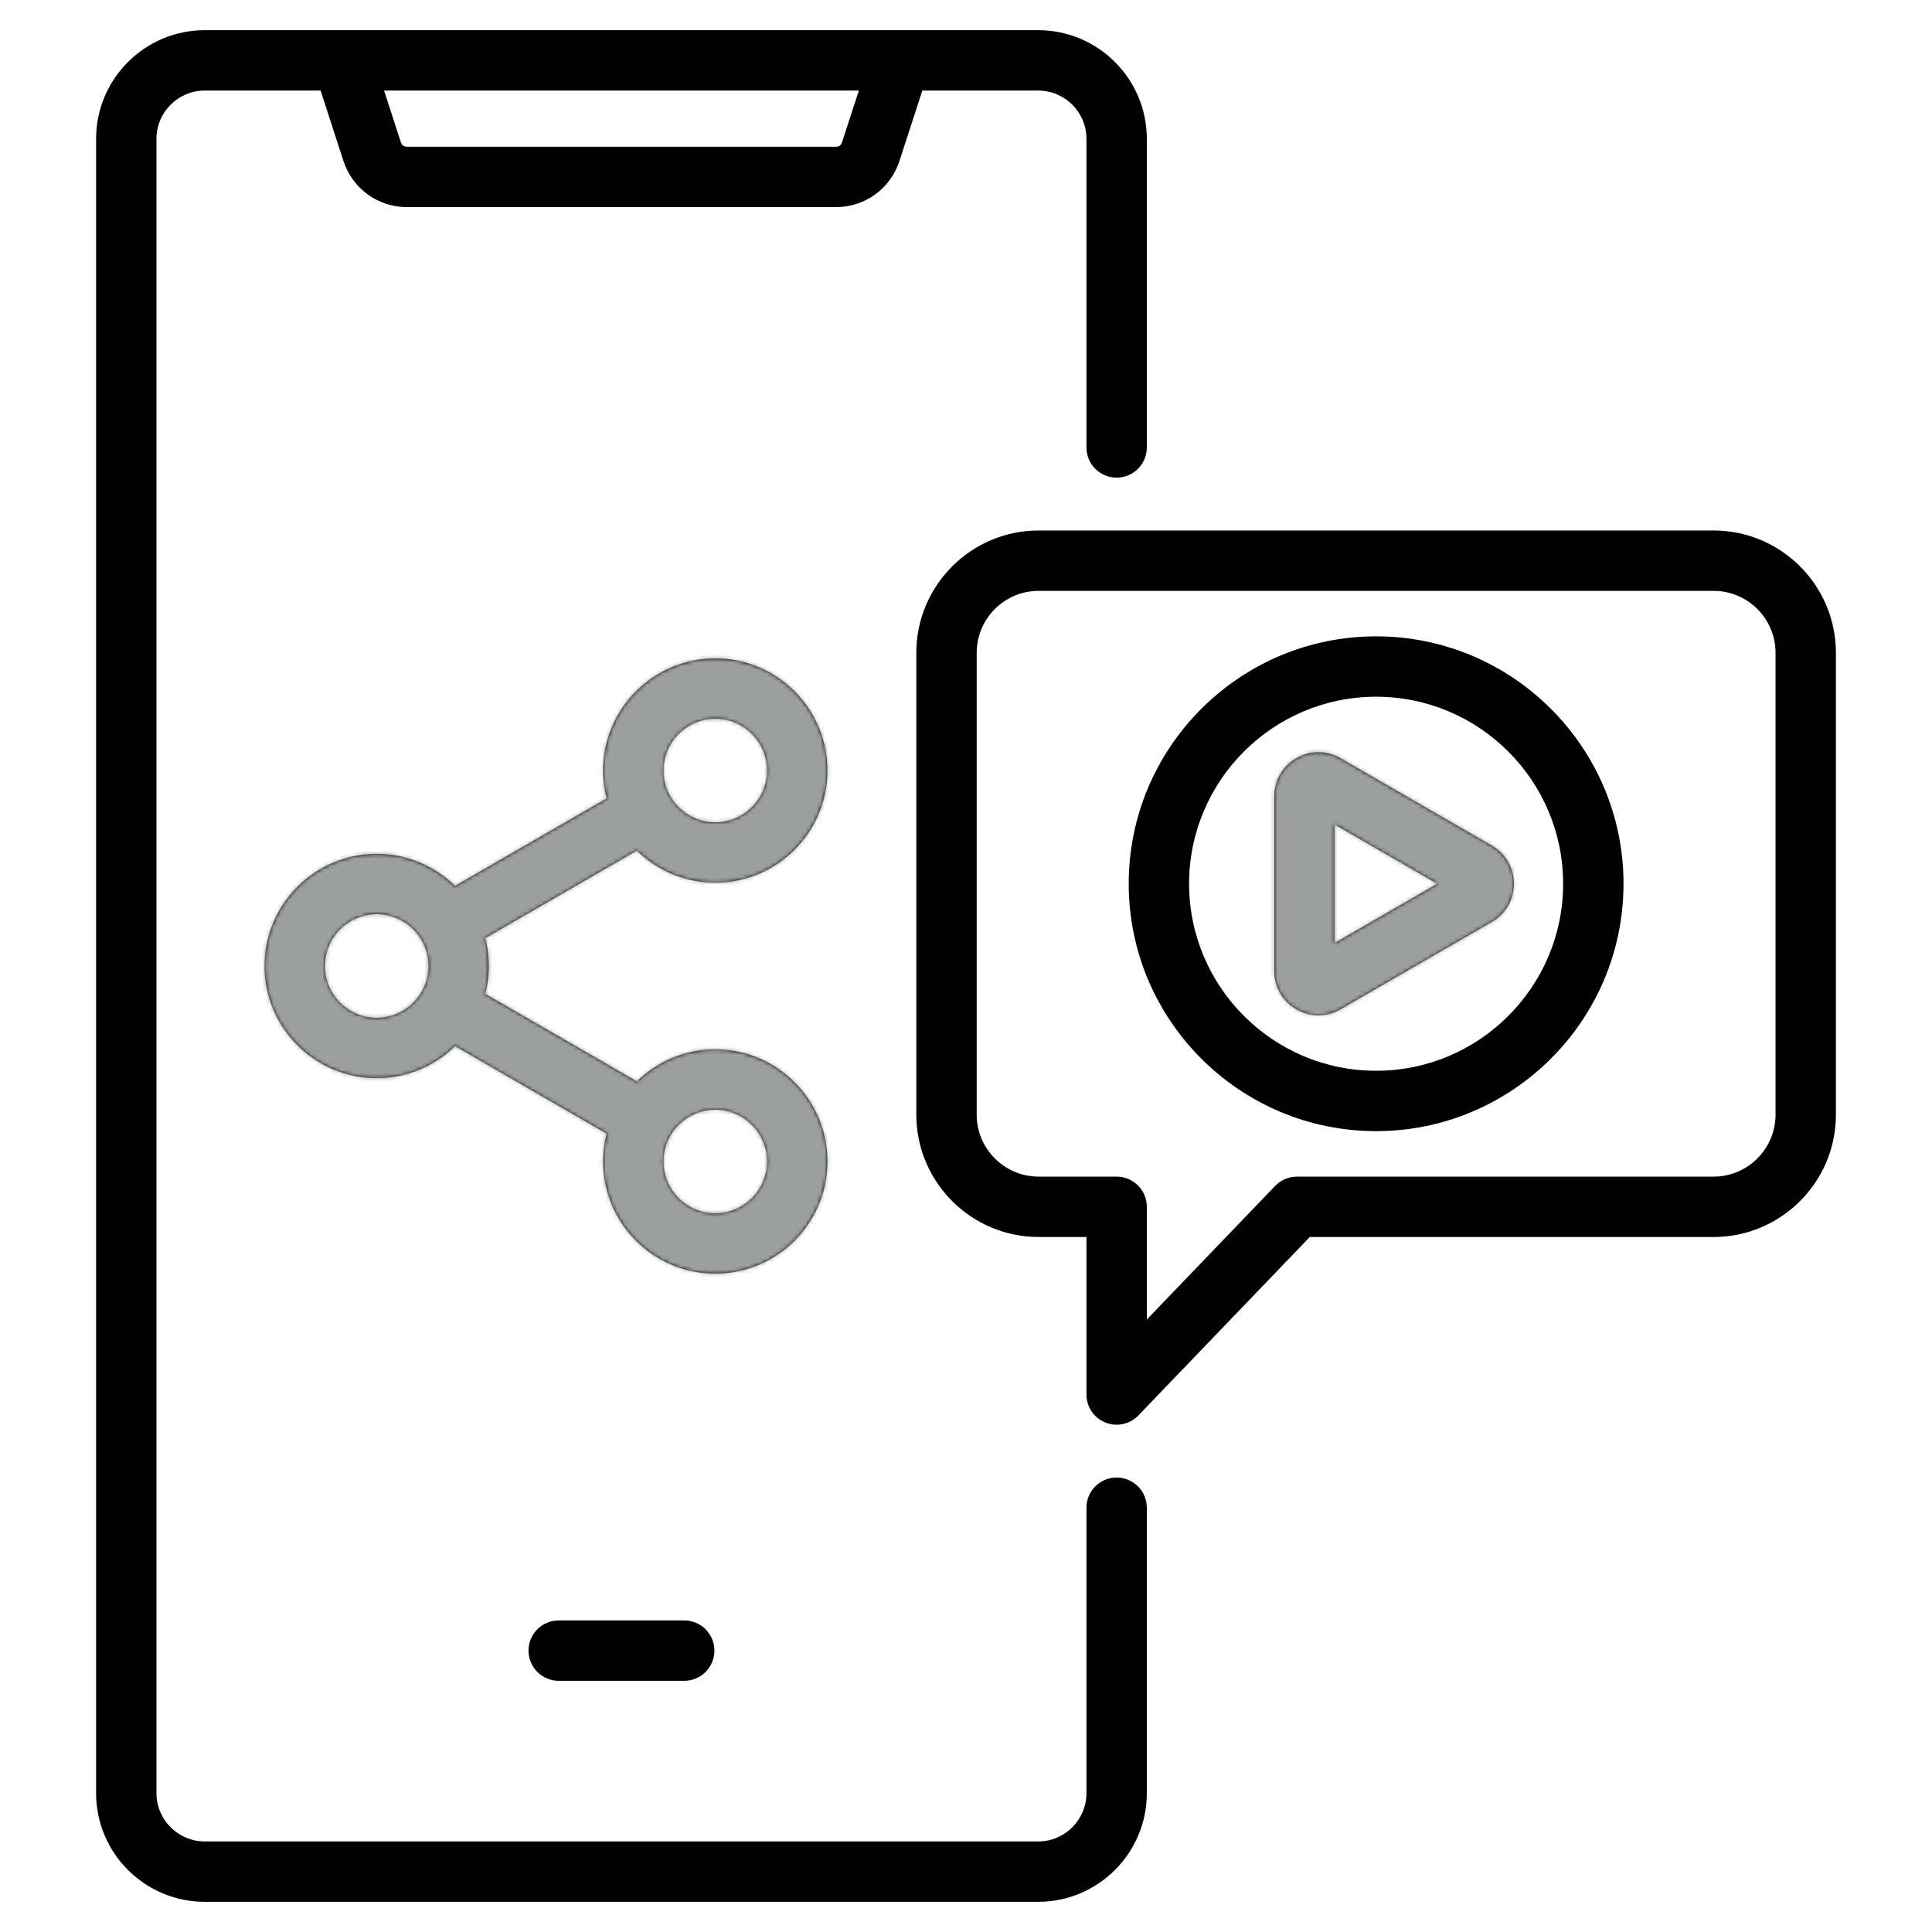
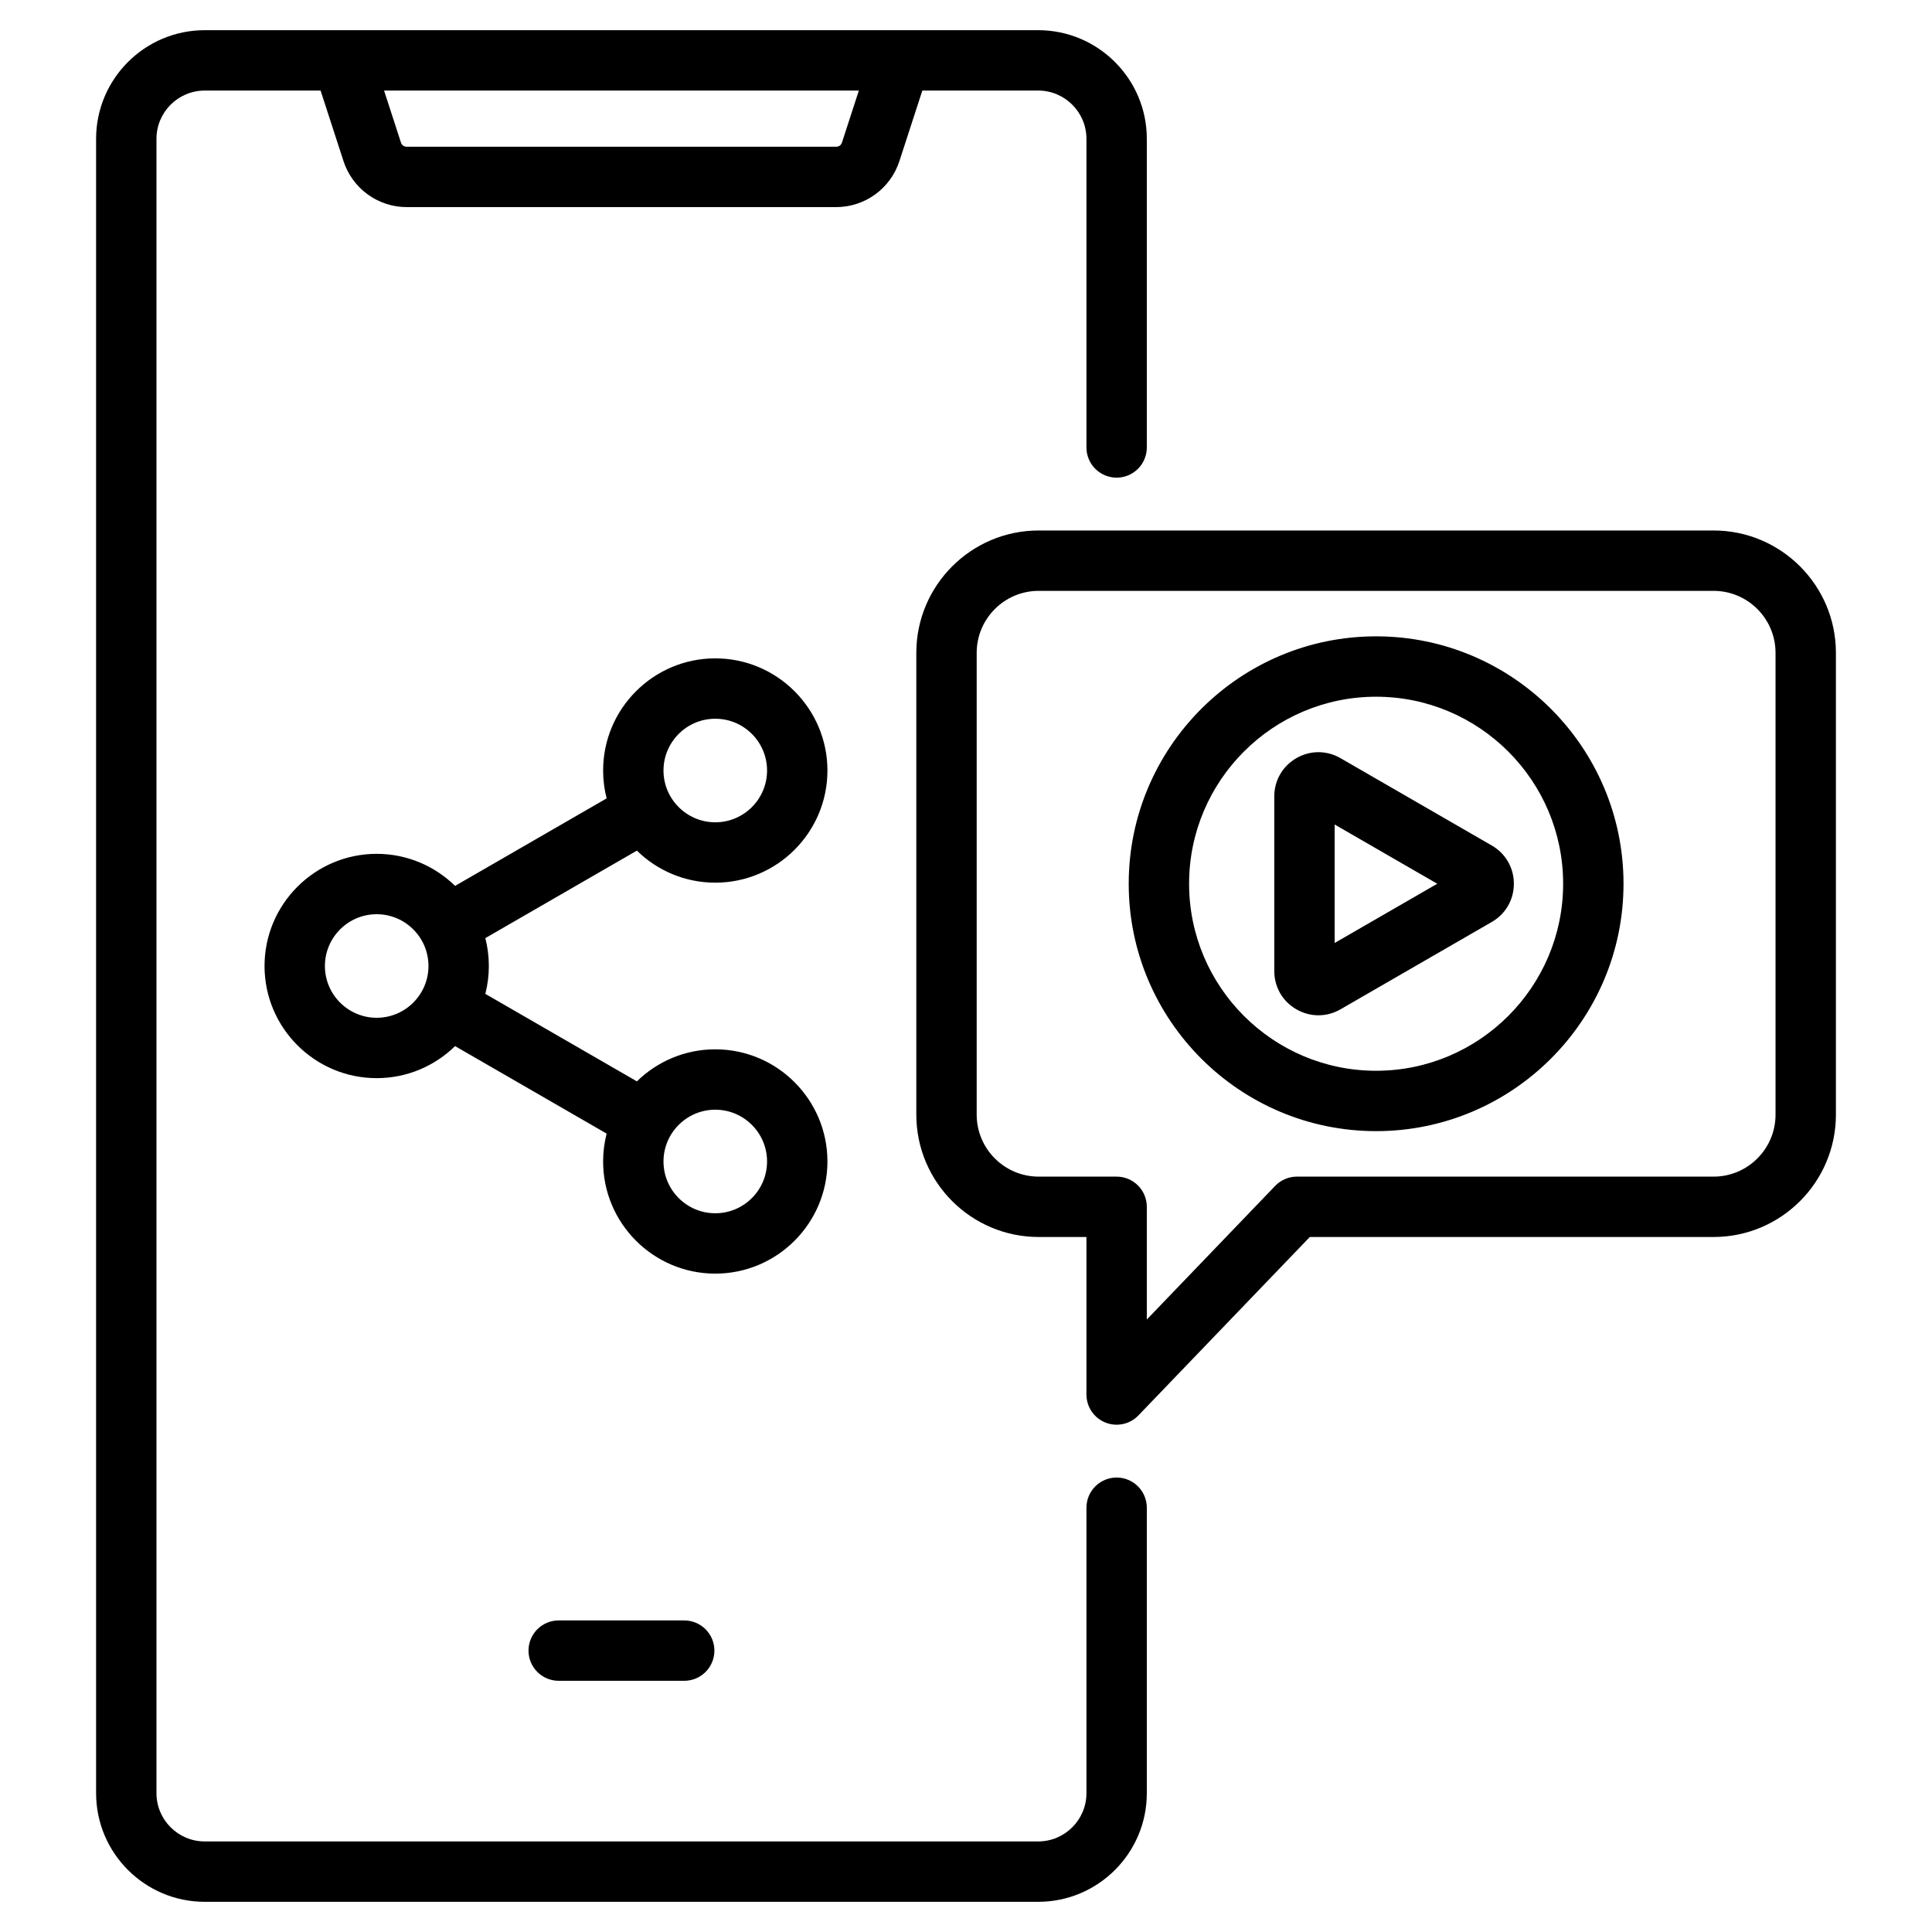
<svg xmlns="http://www.w3.org/2000/svg" width="512" height="512" viewBox="0 0 512 512" fill="none">
  <path d="M295.918 391.562C293.796 391.562 291.761 392.405 290.261 393.905C288.761 395.405 287.918 397.44 287.918 399.562V475.216C287.918 482.265 282.183 488 275.134 488H54.251C47.202 488 41.467 482.265 41.467 475.216V36.784C41.467 29.735 47.202 24 54.251 24H84.957L91.024 42.672C92.171 46.226 94.418 49.324 97.439 51.52C100.46 53.715 104.101 54.894 107.836 54.887H221.549C229.229 54.887 235.985 49.979 238.361 42.672L244.428 24H275.134C282.183 24 287.918 29.735 287.918 36.784V118.583C287.918 120.705 288.761 122.74 290.261 124.24C291.761 125.74 293.796 126.583 295.918 126.583C298.04 126.583 300.074 125.74 301.575 124.24C303.075 122.74 303.918 120.705 303.918 118.583V36.784C303.918 20.912 291.006 8 275.134 8H54.251C38.379 8 25.467 20.912 25.467 36.784V475.216C25.467 491.088 38.379 504 54.251 504H275.134C291.006 504 303.918 491.088 303.918 475.216V399.562C303.918 397.44 303.075 395.405 301.575 393.905C300.074 392.405 298.04 391.562 295.918 391.562ZM223.145 37.727C222.898 38.486 222.346 38.887 221.549 38.887H107.836C107.039 38.887 106.487 38.487 106.241 37.728L101.781 24H227.605L223.145 37.727ZM189.557 233.917C205.946 233.917 219.279 220.583 219.279 204.194C219.279 187.805 205.946 174.472 189.557 174.472C173.168 174.472 159.834 187.805 159.834 204.194C159.834 206.743 160.157 209.218 160.764 211.581L120.6 234.769C115.237 229.52 107.905 226.276 99.827 226.276C83.438 226.276 70.105 239.61 70.105 255.999C70.105 272.388 83.438 285.721 99.827 285.721C107.905 285.721 115.237 282.477 120.599 277.229L160.763 300.417C160.144 302.83 159.832 305.312 159.833 307.803C159.833 324.192 173.167 337.525 189.556 337.525C205.945 337.525 219.278 324.192 219.278 307.803C219.278 291.414 205.945 278.081 189.556 278.081C181.478 278.081 174.146 281.325 168.783 286.573L128.618 263.384C129.224 261.022 129.548 258.547 129.548 255.998C129.548 253.449 129.225 250.975 128.618 248.612L168.783 225.423C174.147 230.673 181.479 233.917 189.557 233.917ZM189.557 190.473C197.123 190.473 203.279 196.628 203.279 204.195C203.279 211.762 197.124 217.918 189.557 217.918C181.99 217.918 175.834 211.762 175.834 204.195C175.834 196.628 181.99 190.473 189.557 190.473ZM99.827 269.722C92.261 269.722 86.105 263.567 86.105 256C86.105 248.433 92.26 242.277 99.827 242.277C107.394 242.277 113.549 248.433 113.549 256C113.549 263.567 107.394 269.722 99.827 269.722ZM189.557 294.083C197.123 294.083 203.279 300.238 203.279 307.805C203.279 315.372 197.124 321.527 189.557 321.527C181.99 321.527 175.834 315.372 175.834 307.805C175.834 300.238 181.99 294.083 189.557 294.083ZM454.115 140.584H275.253C257.377 140.584 242.833 155.128 242.833 173.004V295.397C242.833 313.273 257.377 327.817 275.253 327.817H287.918V369.562C287.918 371.158 288.395 372.717 289.289 374.04C290.182 375.362 291.45 376.387 292.931 376.983C294.411 377.579 296.036 377.718 297.596 377.383C299.157 377.049 300.581 376.255 301.687 375.104L347.112 327.817H454.115C471.991 327.817 486.535 313.273 486.535 295.397V173.004C486.535 155.128 471.991 140.584 454.115 140.584ZM470.535 295.396C470.535 304.45 463.169 311.816 454.115 311.816H343.704C342.626 311.816 341.559 312.034 340.568 312.456C339.577 312.879 338.681 313.497 337.934 314.274L303.917 349.685V319.816C303.917 317.694 303.074 315.659 301.574 314.159C300.073 312.659 298.039 311.816 295.917 311.816H275.252C266.198 311.816 258.832 304.45 258.832 295.396V173.004C258.832 163.95 266.198 156.584 275.252 156.584H454.114C463.168 156.584 470.534 163.95 470.534 173.004V295.396H470.535ZM395.338 224.068L355.25 200.922C351.585 198.805 347.209 198.807 343.552 200.92C339.887 203.034 337.698 206.822 337.698 211.054V257.345C337.698 261.574 339.885 265.362 343.55 267.479C345.38 268.536 347.389 269.064 349.398 269.064C351.407 269.064 353.417 268.536 355.25 267.478L395.339 244.332C399.002 242.216 401.19 238.429 401.19 234.199C401.189 229.969 399 226.181 395.338 224.068ZM353.698 249.899V218.502L380.888 234.201L353.698 249.899ZM387.329 230.482L387.337 230.477H387.338L387.329 230.482ZM364.684 168.637C328.533 168.637 299.121 198.049 299.121 234.2C299.121 270.351 328.533 299.763 364.684 299.763C400.836 299.763 430.248 270.351 430.248 234.2C430.248 198.049 400.836 168.637 364.684 168.637ZM364.684 283.764C337.355 283.764 315.121 261.53 315.121 234.201C315.121 206.872 337.355 184.638 364.684 184.638C392.014 184.638 414.248 206.872 414.248 234.201C414.248 261.53 392.014 283.764 364.684 283.764ZM181.325 429.43C183.447 429.43 185.481 430.273 186.982 431.773C188.482 433.273 189.325 435.308 189.325 437.43C189.325 439.552 188.482 441.587 186.982 443.087C185.481 444.587 183.447 445.43 181.325 445.43H148.059C145.937 445.43 143.902 444.587 142.402 443.087C140.902 441.587 140.059 439.552 140.059 437.43C140.059 435.308 140.902 433.273 142.402 431.773C143.902 430.273 145.937 429.43 148.059 429.43H181.325Z" fill="black" />
  <mask id="mask0_761_628" style="mask-type:alpha" maskUnits="userSpaceOnUse" x="25" y="8" width="462" height="496">
-     <path d="M295.916 391.562C293.794 391.562 291.759 392.405 290.259 393.905C288.759 395.405 287.916 397.44 287.916 399.562V475.216C287.916 482.265 282.181 488 275.132 488H54.249C47.2 488 41.465 482.265 41.465 475.216V36.784C41.465 29.735 47.2 24 54.249 24H84.955L91.022 42.672C92.169 46.226 94.416 49.324 97.437 51.52C100.459 53.715 104.099 54.894 107.834 54.887H221.547C229.227 54.887 235.983 49.979 238.359 42.672L244.426 24H275.132C282.181 24 287.916 29.735 287.916 36.784V118.583C287.916 120.705 288.759 122.74 290.259 124.24C291.759 125.74 293.794 126.583 295.916 126.583C298.038 126.583 300.072 125.74 301.573 124.24C303.073 122.74 303.916 120.705 303.916 118.583V36.784C303.916 20.912 291.004 8 275.132 8H54.249C38.377 8 25.465 20.912 25.465 36.784V475.216C25.465 491.088 38.377 504 54.249 504H275.132C291.004 504 303.916 491.088 303.916 475.216V399.562C303.916 397.44 303.073 395.405 301.573 393.905C300.072 392.405 298.038 391.562 295.916 391.562ZM223.143 37.727C222.896 38.486 222.344 38.887 221.547 38.887H107.834C107.037 38.887 106.485 38.487 106.239 37.728L101.779 24H227.603L223.143 37.727ZM189.555 233.917C205.944 233.917 219.277 220.583 219.277 204.194C219.277 187.805 205.944 174.472 189.555 174.472C173.166 174.472 159.832 187.805 159.832 204.194C159.832 206.743 160.155 209.218 160.762 211.581L120.598 234.769C115.235 229.52 107.903 226.276 99.825 226.276C83.436 226.276 70.103 239.61 70.103 255.999C70.103 272.388 83.436 285.721 99.825 285.721C107.903 285.721 115.235 282.477 120.597 277.229L160.761 300.417C160.142 302.83 159.83 305.312 159.831 307.803C159.831 324.192 173.165 337.525 189.554 337.525C205.943 337.525 219.276 324.192 219.276 307.803C219.276 291.414 205.943 278.081 189.554 278.081C181.476 278.081 174.144 281.325 168.781 286.573L128.616 263.384C129.222 261.022 129.546 258.547 129.546 255.998C129.546 253.449 129.223 250.975 128.616 248.612L168.781 225.423C174.145 230.673 181.477 233.917 189.555 233.917ZM189.555 190.473C197.121 190.473 203.277 196.628 203.277 204.195C203.277 211.762 197.122 217.918 189.555 217.918C181.988 217.918 175.832 211.762 175.832 204.195C175.832 196.628 181.988 190.473 189.555 190.473ZM99.825 269.722C92.259 269.722 86.103 263.567 86.103 256C86.103 248.433 92.258 242.277 99.825 242.277C107.392 242.277 113.547 248.433 113.547 256C113.547 263.567 107.392 269.722 99.825 269.722ZM189.555 294.083C197.121 294.083 203.277 300.238 203.277 307.805C203.277 315.372 197.122 321.527 189.555 321.527C181.988 321.527 175.832 315.372 175.832 307.805C175.832 300.238 181.988 294.083 189.555 294.083ZM454.113 140.584H275.251C257.375 140.584 242.831 155.128 242.831 173.004V295.397C242.831 313.273 257.375 327.817 275.251 327.817H287.916V369.562C287.916 371.158 288.393 372.717 289.287 374.04C290.18 375.362 291.448 376.387 292.929 376.983C294.409 377.579 296.034 377.718 297.594 377.383C299.155 377.049 300.579 376.255 301.685 375.104L347.11 327.817H454.113C471.989 327.817 486.533 313.273 486.533 295.397V173.004C486.533 155.128 471.989 140.584 454.113 140.584ZM470.533 295.396C470.533 304.45 463.167 311.816 454.113 311.816H343.702C342.624 311.816 341.558 312.034 340.566 312.456C339.575 312.879 338.679 313.497 337.932 314.274L303.915 349.685V319.816C303.915 317.694 303.072 315.659 301.572 314.159C300.071 312.659 298.037 311.816 295.915 311.816H275.25C266.196 311.816 258.83 304.45 258.83 295.396V173.004C258.83 163.95 266.196 156.584 275.25 156.584H454.112C463.166 156.584 470.532 163.95 470.532 173.004V295.396H470.533ZM395.336 224.068L355.248 200.922C351.583 198.805 347.207 198.807 343.55 200.92C339.885 203.034 337.696 206.822 337.696 211.054V257.345C337.696 261.574 339.883 265.362 343.548 267.479C345.378 268.536 347.387 269.064 349.396 269.064C351.405 269.064 353.415 268.536 355.248 267.478L395.337 244.332C399 242.216 401.188 238.429 401.188 234.199C401.187 229.969 398.998 226.181 395.336 224.068ZM353.696 249.899V218.502L380.886 234.201L353.696 249.899ZM387.327 230.482L387.335 230.477H387.336L387.327 230.482ZM364.682 168.637C328.531 168.637 299.119 198.049 299.119 234.2C299.119 270.351 328.531 299.763 364.682 299.763C400.834 299.763 430.246 270.351 430.246 234.2C430.246 198.049 400.834 168.637 364.682 168.637ZM364.682 283.764C337.353 283.764 315.119 261.53 315.119 234.201C315.119 206.872 337.353 184.638 364.682 184.638C392.012 184.638 414.246 206.872 414.246 234.201C414.246 261.53 392.012 283.764 364.682 283.764ZM181.323 429.43C183.445 429.43 185.479 430.273 186.98 431.773C188.48 433.273 189.323 435.308 189.323 437.43C189.323 439.552 188.48 441.587 186.98 443.087C185.479 444.587 183.445 445.43 181.323 445.43H148.057C145.935 445.43 143.9 444.587 142.4 443.087C140.9 441.587 140.057 439.552 140.057 437.43C140.057 435.308 140.9 433.273 142.4 431.773C143.9 430.273 145.935 429.43 148.057 429.43H181.323Z" fill="black" />
-   </mask>
+     </mask>
  <g mask="url(#mask0_761_628)">
-     <rect x="67.555" y="165.333" width="165.333" height="181.333" fill="#9D9E9E" />
-     <rect x="321.777" y="192" width="83.556" height="83.556" rx="41.778" fill="#9D9E9E" />
-   </g>
+     </g>
</svg>